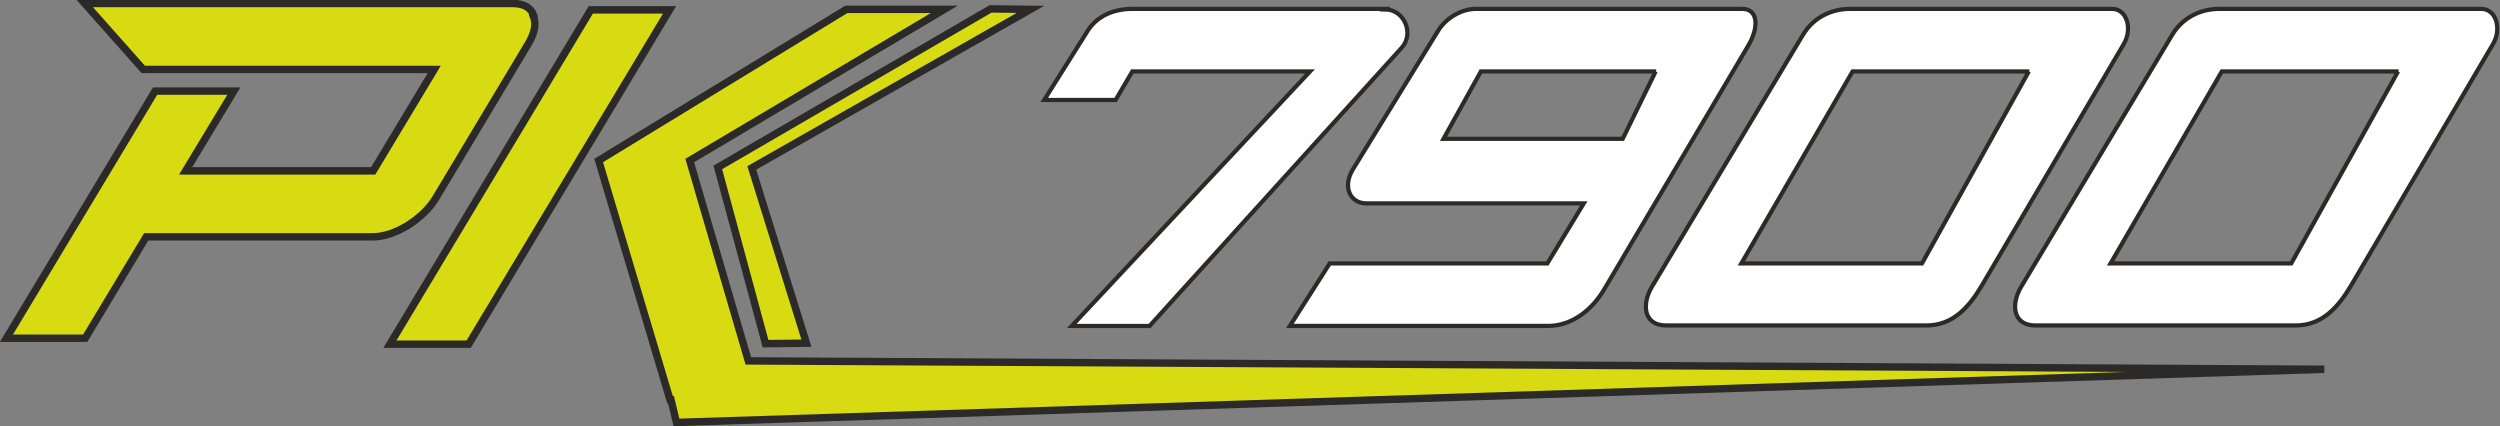
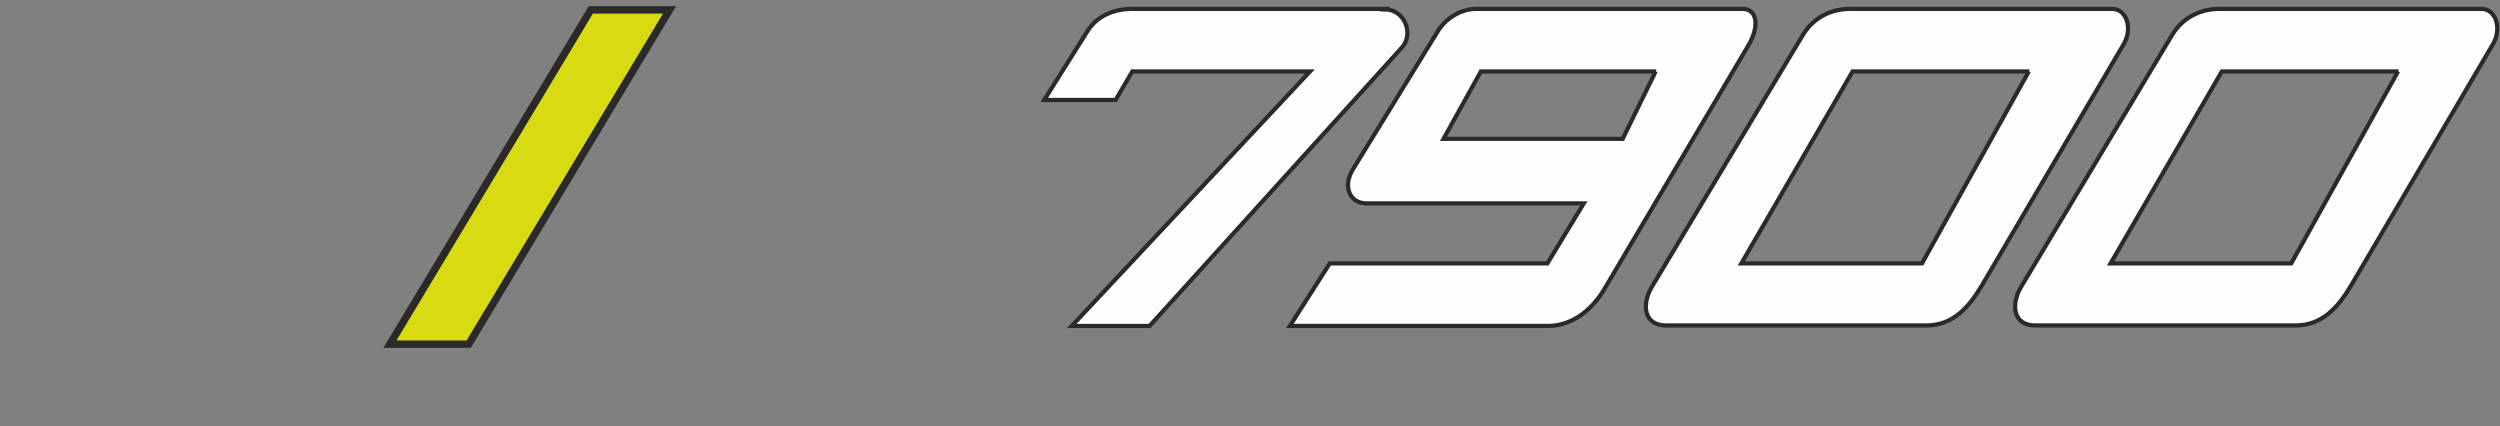
<svg xmlns="http://www.w3.org/2000/svg" xml:space="preserve" width="118.675mm" height="20.241mm" version="1.0" style="shape-rendering:geometricPrecision; text-rendering:geometricPrecision; image-rendering:optimizeQuality; fill-rule:evenodd; clip-rule:evenodd" viewBox="0 0 5078 866">
  <rect x="0" y="0" width="5078" height="866" fill="#808080" stroke="none" />
  <defs>
    <style type="text/css">
   
    .str0 {stroke:#2B2A29;stroke-width:8.557}
    .str1 {stroke:#2B2A29;stroke-width:15.095}
    .fil0 {fill:#FEFEFE}
    .fil1 {fill:#FFED00;fill-rule:nonzero}
    .fil2 {fill:#D9DB12;fill-rule:nonzero}
   
  </style>
  </defs>
  <g id="Ebene_x0020_1">
    <path class="fil0 str0" d="M3539 18l-541 0c-32,0 -62,21 -76,43l-174 283c-22,36 -5,69 27,69l442 0 -74 122 -442 0 -81 127 524 0c51,0 92,-35 116,-77l292 -494c21,-36 19,-73 -13,-73zm-175 127l-356 0 -76 137 364 0 67 -137z" />
    <path class="fil0 str0" d="M4291 18l-533 0c-39,0 -75,18 -96,53l-307 512c-21,36 -16,78 29,78l529 0c53,0 86,-36 113,-82l288 -490c18,-31 6,-71 -24,-71zm-169 127l-359 0 -226 390 367 0 217 -390z" />
    <path class="fil0 str0" d="M2814 18l-514 0c-40,0 -73,16 -91,45l-88 140 145 0 34 -58 361 0 -484 517 158 0 512 -565c26,-28 6,-78 -34,-78z" />
    <path class="fil0 str0" d="M5041 18l-533 0c-39,0 -75,18 -96,53l-307 512c-21,36 -16,78 29,78l529 0c53,0 86,-36 113,-82l288 -490c18,-31 6,-71 -24,-71zm-169 127l-359 0 -226 390 367 0 217 -390z" />
-     <path class="fil1" d="M1084 31c-6,-16 -21,-24 -43,-24l-869 0 119 134 210 0 0 0 381 0 -124 206 -381 0 98 -162 -160 0 -302 502 160 0 124 -206 460 0c22,0 46,-8 71,-23 25,-16 45,-35 58,-57l187 -312c13,-22 17,-41 10,-57z" />
-     <path class="fil2 str1" d="M1084 31c-6,-16 -21,-24 -43,-24l-869 0 119 134 210 0 0 0 381 0 -124 206 -381 0 98 -162 -160 0 -302 502 160 0 124 -206 460 0c22,0 46,-8 71,-23 25,-16 45,-35 58,-57l187 -312c13,-22 17,-41 10,-57z" />
    <polygon class="fil2 str1" points="1360,20 1200,20 792,699 952,699 " />
-     <polygon class="fil2 str1" points="2012,18 2093,19 1527,341 1638,697 1555,698 1458,340 " />
-     <polygon class="fil2 str1" points="4721,750 1520,733 1401,326 1918,19 1719,19 1216,326 1361,812 1363,812 1374,858 " />
  </g>
</svg>